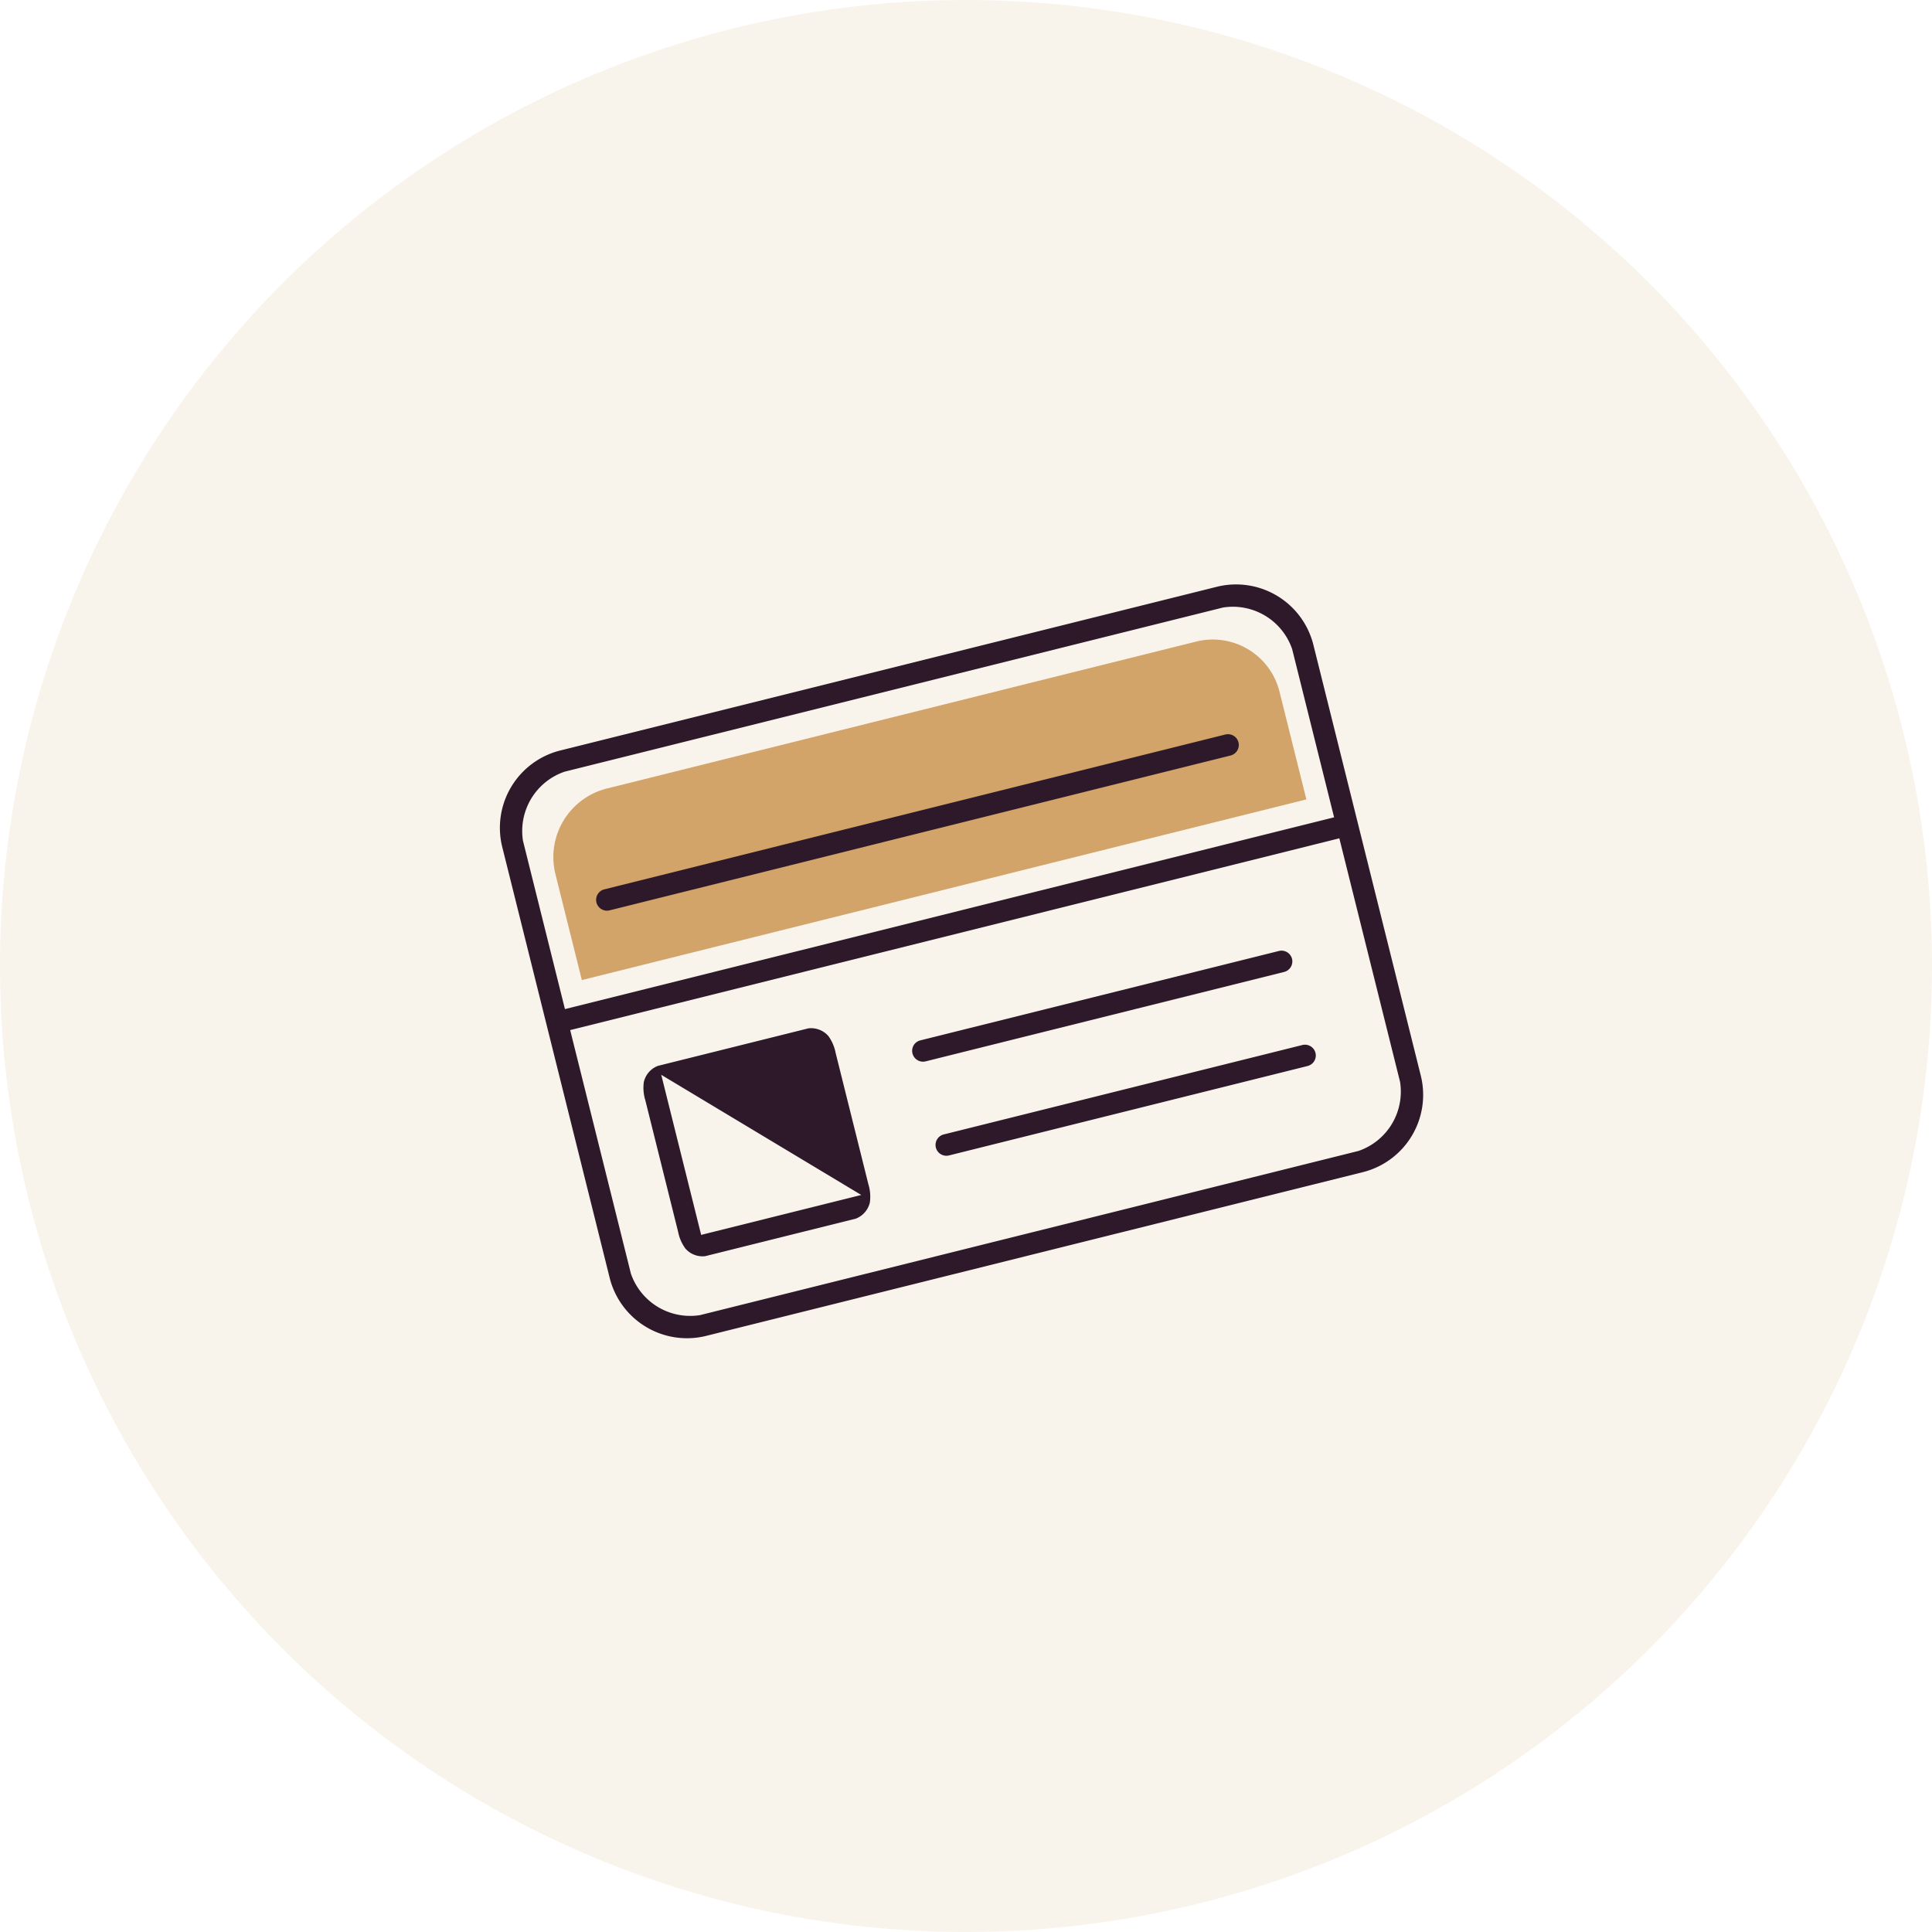
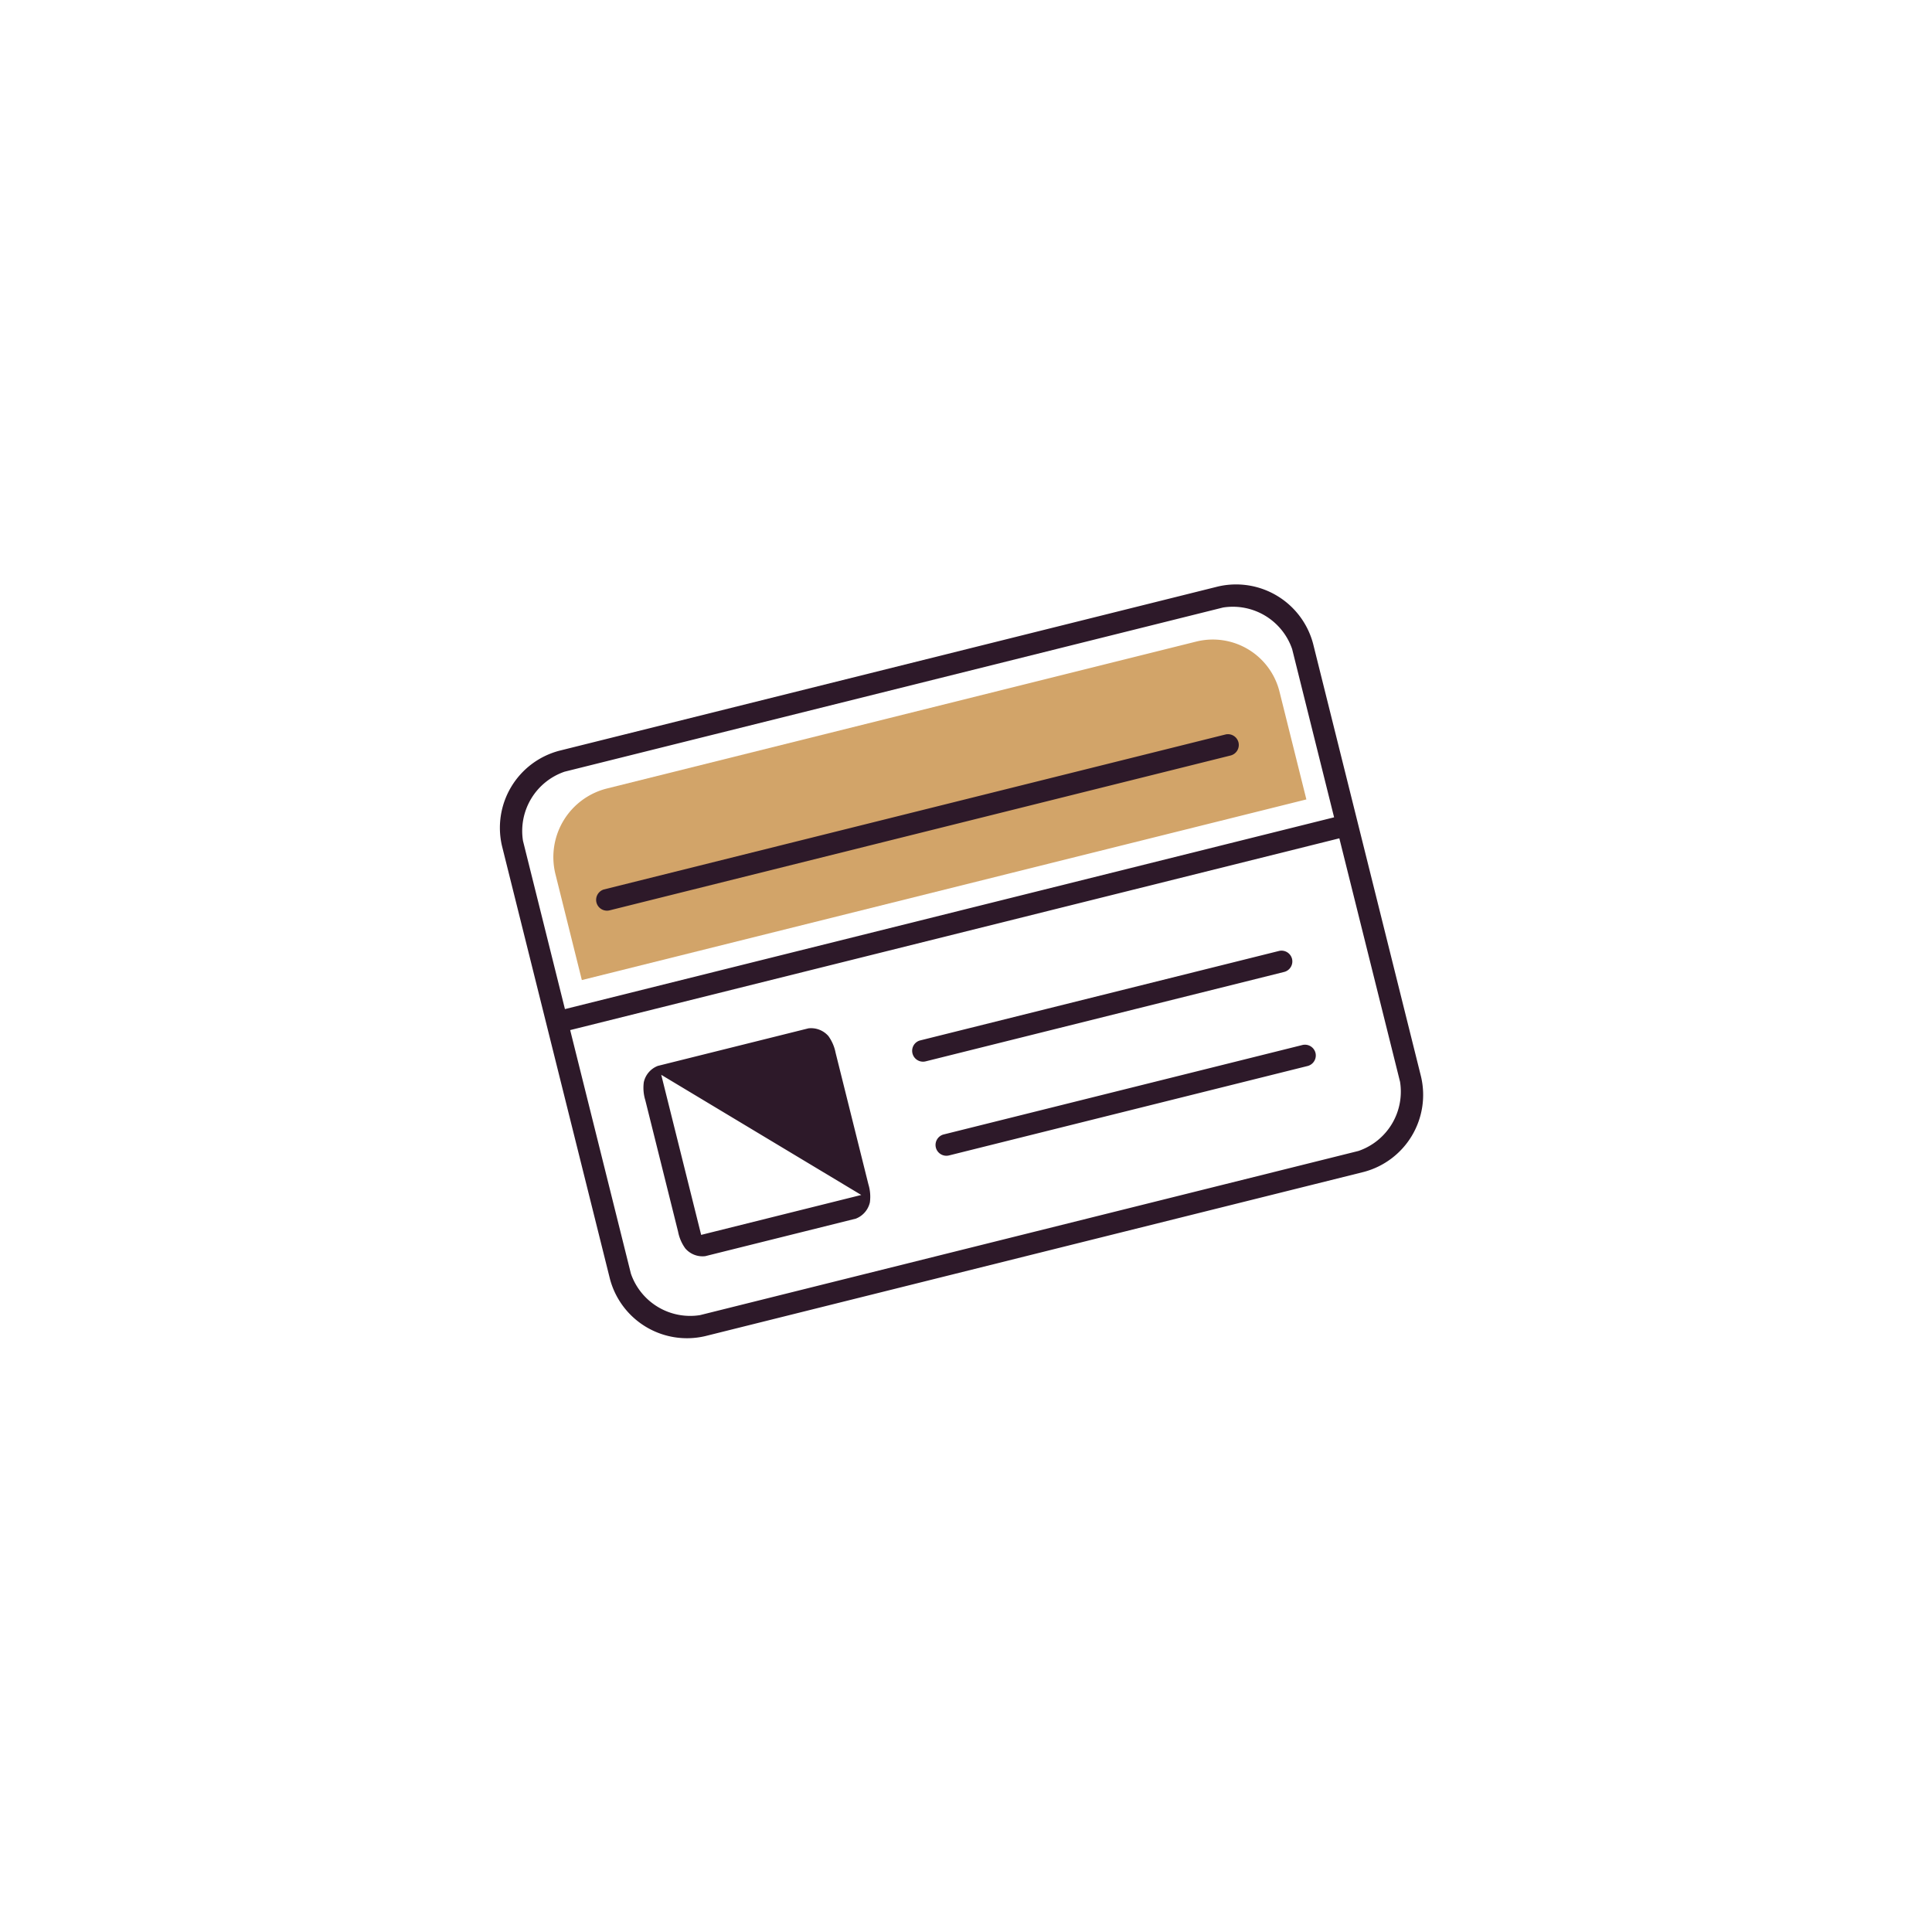
<svg xmlns="http://www.w3.org/2000/svg" width="160" height="160" viewBox="0 0 160 160">
  <g id="Group_3571" data-name="Group 3571" transform="translate(-313 -1806)">
-     <path id="Path_613" data-name="Path 613" d="M80,0A80,80,0,1,1,0,80,80,80,0,0,1,80,0Z" transform="translate(313 1806)" fill="rgba(216,181,126,0.15)" />
    <g id="Group_2950" data-name="Group 2950" transform="translate(-92.264 1854.292) rotate(-14)">
-       <path id="Rectangle_1603" data-name="Rectangle 1603" d="M5.858,0H56.148a5.691,5.691,0,0,1,5.691,5.691v9.2a0,0,0,0,1,0,0H0a0,0,0,0,1,0,0V5.858A5.858,5.858,0,0,1,5.858,0Z" transform="translate(432.028 126.705)" fill="#d2a469" />
+       <path id="Rectangle_1603" data-name="Rectangle 1603" d="M5.858,0H56.148a5.691,5.691,0,0,1,5.691,5.691v9.2H0a0,0,0,0,1,0,0V5.858A5.858,5.858,0,0,1,5.858,0Z" transform="translate(432.028 126.705)" fill="#d2a469" />
      <path id="Path_678" data-name="Path 678" d="M434.812,172.678a6.6,6.6,0,0,1-6.514-6.515V129.231a6.6,6.6,0,0,1,6.514-6.515h56.2a6.6,6.6,0,0,1,6.515,6.515v36.933a6.6,6.6,0,0,1-6.515,6.515Zm-4.724-6.515a5.191,5.191,0,0,0,4.724,4.724h56.2a5.191,5.191,0,0,0,4.725-4.724V145.382H430.088Zm4.724-41.657a5.191,5.191,0,0,0-4.724,4.724v14.36h65.648v-14.36a5.191,5.191,0,0,0-4.725-4.724Zm1.607,41.748a1.877,1.877,0,0,1-1.455-1.023,3.476,3.476,0,0,1-.244-1.478V152.515a3.48,3.48,0,0,1,.244-1.478,1.877,1.877,0,0,1,1.455-1.022h12.846a1.9,1.9,0,0,1,1.454,1.022,3.5,3.5,0,0,1,.243,1.479v11.238a3.5,3.5,0,0,1-.244,1.48,1.9,1.9,0,0,1-1.453,1.022Zm.091-1.791h13.665L436.51,150.8Zm21.51-1.419a.9.9,0,0,1-.9-.856.9.9,0,0,1,.854-.937H488.65a.9.9,0,0,1,.871.907.9.9,0,0,1-.893.884Zm0-8.028a.9.9,0,0,1-.664-1.5.887.887,0,0,1,.622-.292H488.65a.9.9,0,0,1,.871.907.9.9,0,0,1-.893.883Zm-22.363-18.466a.9.9,0,0,1-.9-.856.9.9,0,0,1,.854-.937h53.073a.9.9,0,0,1,.87.907.9.9,0,0,1-.893.884Z" transform="translate(0)" fill="#2d1929" />
    </g>
  </g>
</svg>